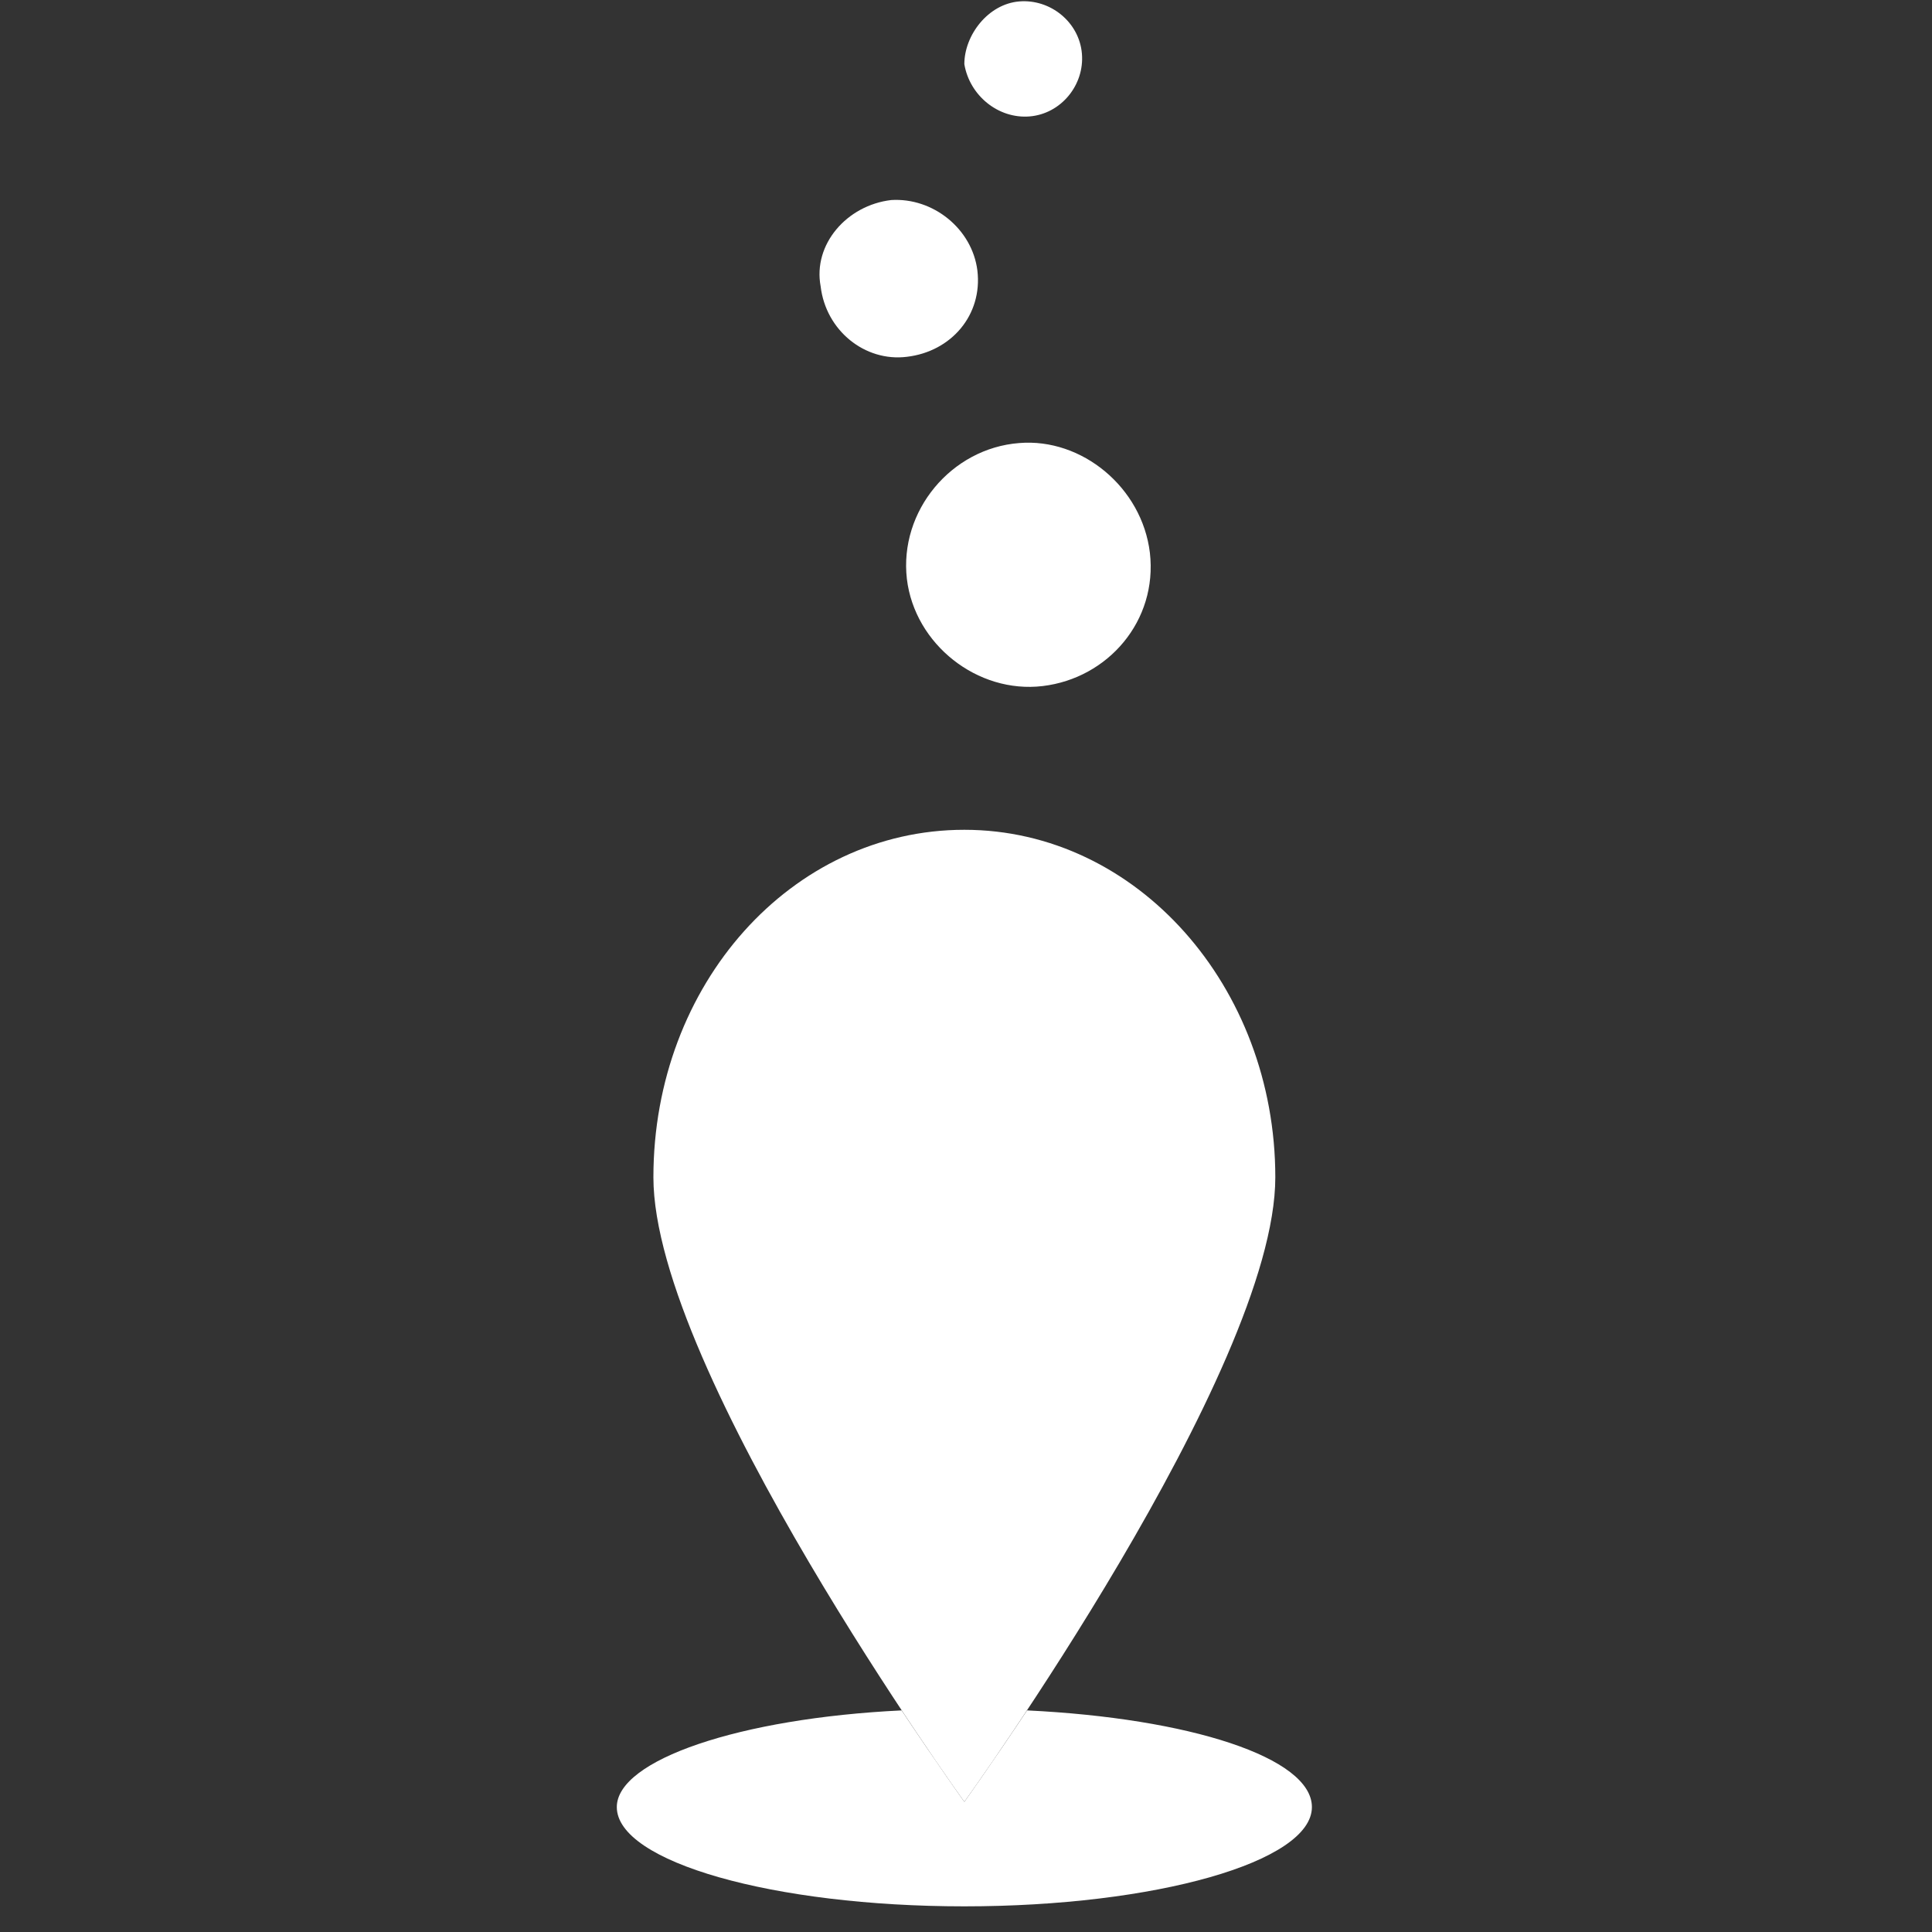
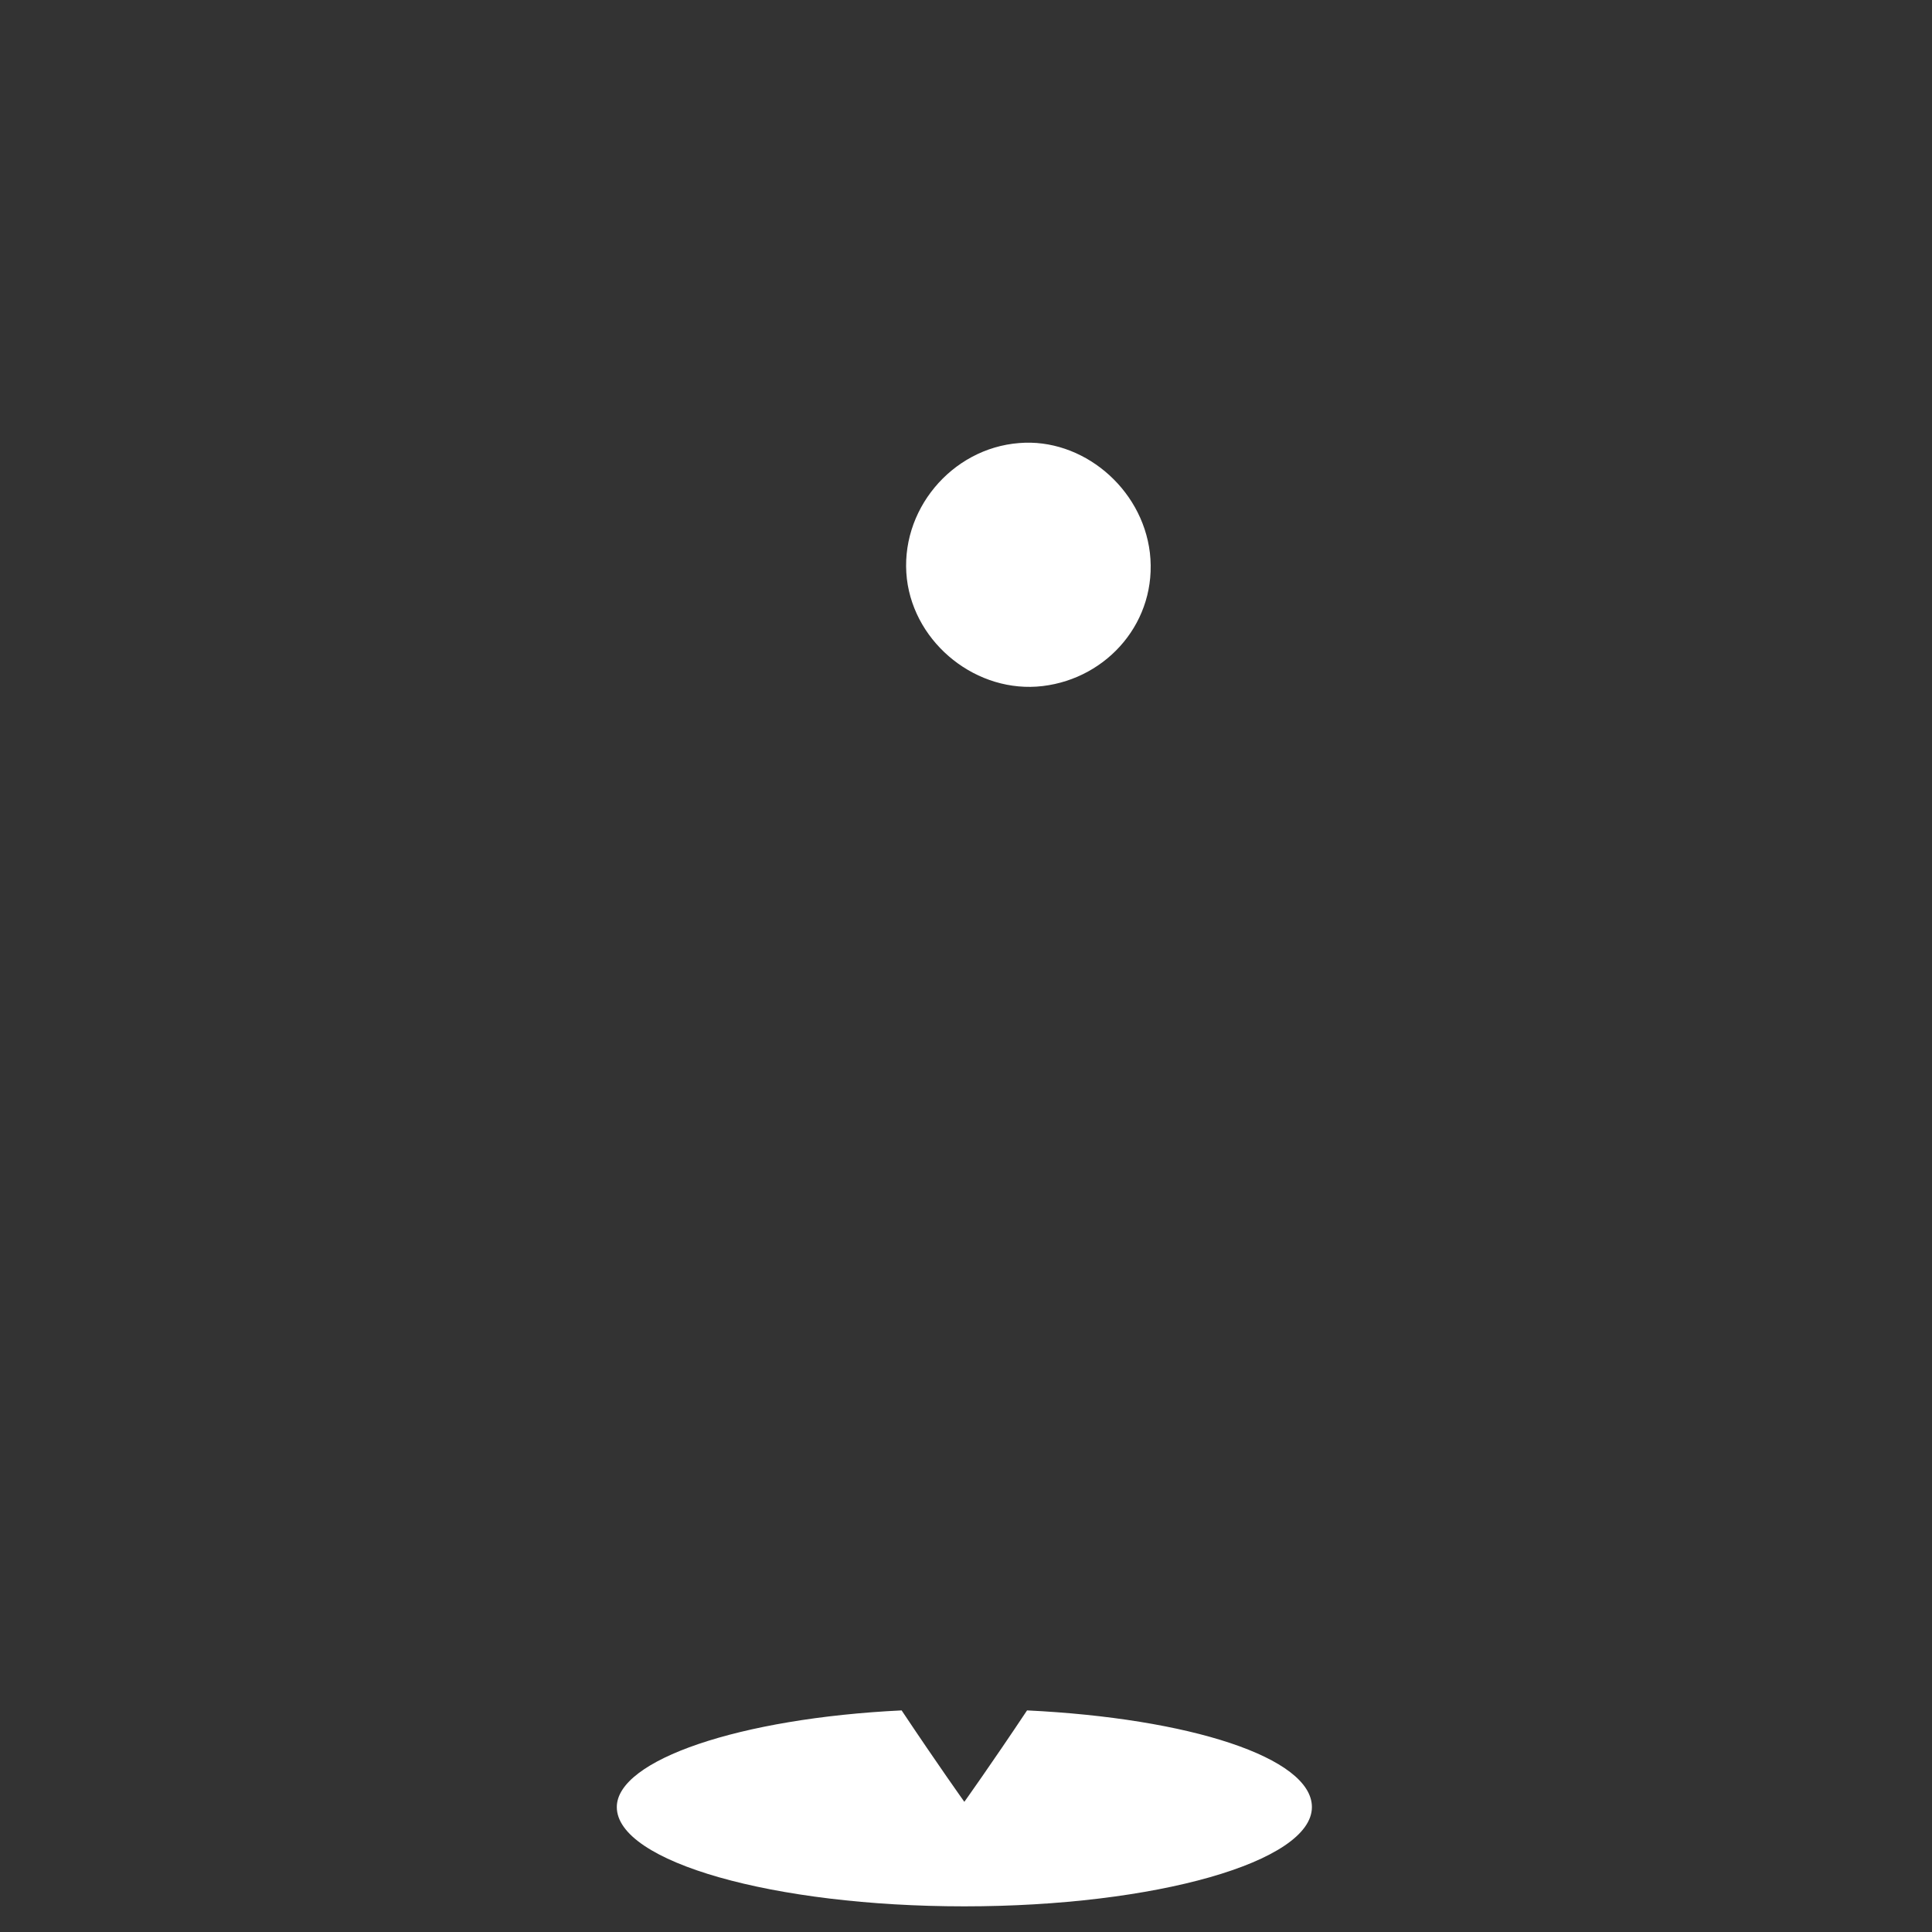
<svg xmlns="http://www.w3.org/2000/svg" width="50px" height="50px" viewBox="0 0 50 50" version="1.1">
  <rect x="0" y="0" width="50" height="50" fill="#333333" stroke="none" />
  <title>Logo-FM</title>
  <g id="Logo-FM" stroke="none" stroke-width="1" fill="none" fill-rule="evenodd">
    <g id="Flavor-Map" transform="translate(15.476, 0)" fill="#FFFFFF" fill-rule="nonzero">
      <path d="M11.104,44.265 C10.158,45.685 9.481,46.631 9.481,46.631 C9.481,46.631 8.805,45.685 7.858,44.265 C3.666,44.467 0.487,45.549 0.487,46.767 C0.487,48.187 4.545,49.336 9.481,49.336 C14.418,49.336 18.476,48.187 18.476,46.767 C18.476,45.482 15.297,44.467 11.104,44.265 Z" id="XMLID_276_-Copy" />
      <path d="M14.283,14.306 C14.486,16.065 13.201,17.552 11.51,17.755 C9.819,17.958 8.196,16.673 7.994,14.983 C7.791,13.224 9.143,11.601 10.901,11.466 C12.524,11.331 14.08,12.616 14.283,14.306 Z" id="XMLID_180_-Copy" />
-       <path d="M10.901,0.037 C11.713,-0.03 12.457,0.578 12.524,1.39 C12.592,2.201 11.983,2.945 11.172,3.013 C10.36,3.08 9.617,2.472 9.481,1.66 C9.481,0.916 10.09,0.105 10.901,0.037 Z" id="XMLID_179_-Copy" />
-       <path d="M7.588,5.177 C8.67,5.109 9.684,5.921 9.819,7.003 C9.955,8.152 9.143,9.099 7.994,9.234 C6.912,9.37 5.897,8.558 5.762,7.409 C5.559,6.327 6.438,5.312 7.588,5.177 Z" id="XMLID_159_-Copy" />
-       <path d="M9.481,46.631 C9.481,46.631 1.434,35.473 1.434,30.469 C1.434,25.465 5.018,21.475 9.481,21.475 C13.945,21.475 17.529,25.532 17.529,30.469 C17.529,35.473 9.481,46.631 9.481,46.631 Z" id="XMLID_158_-Copy" />
    </g>
  </g>
</svg>